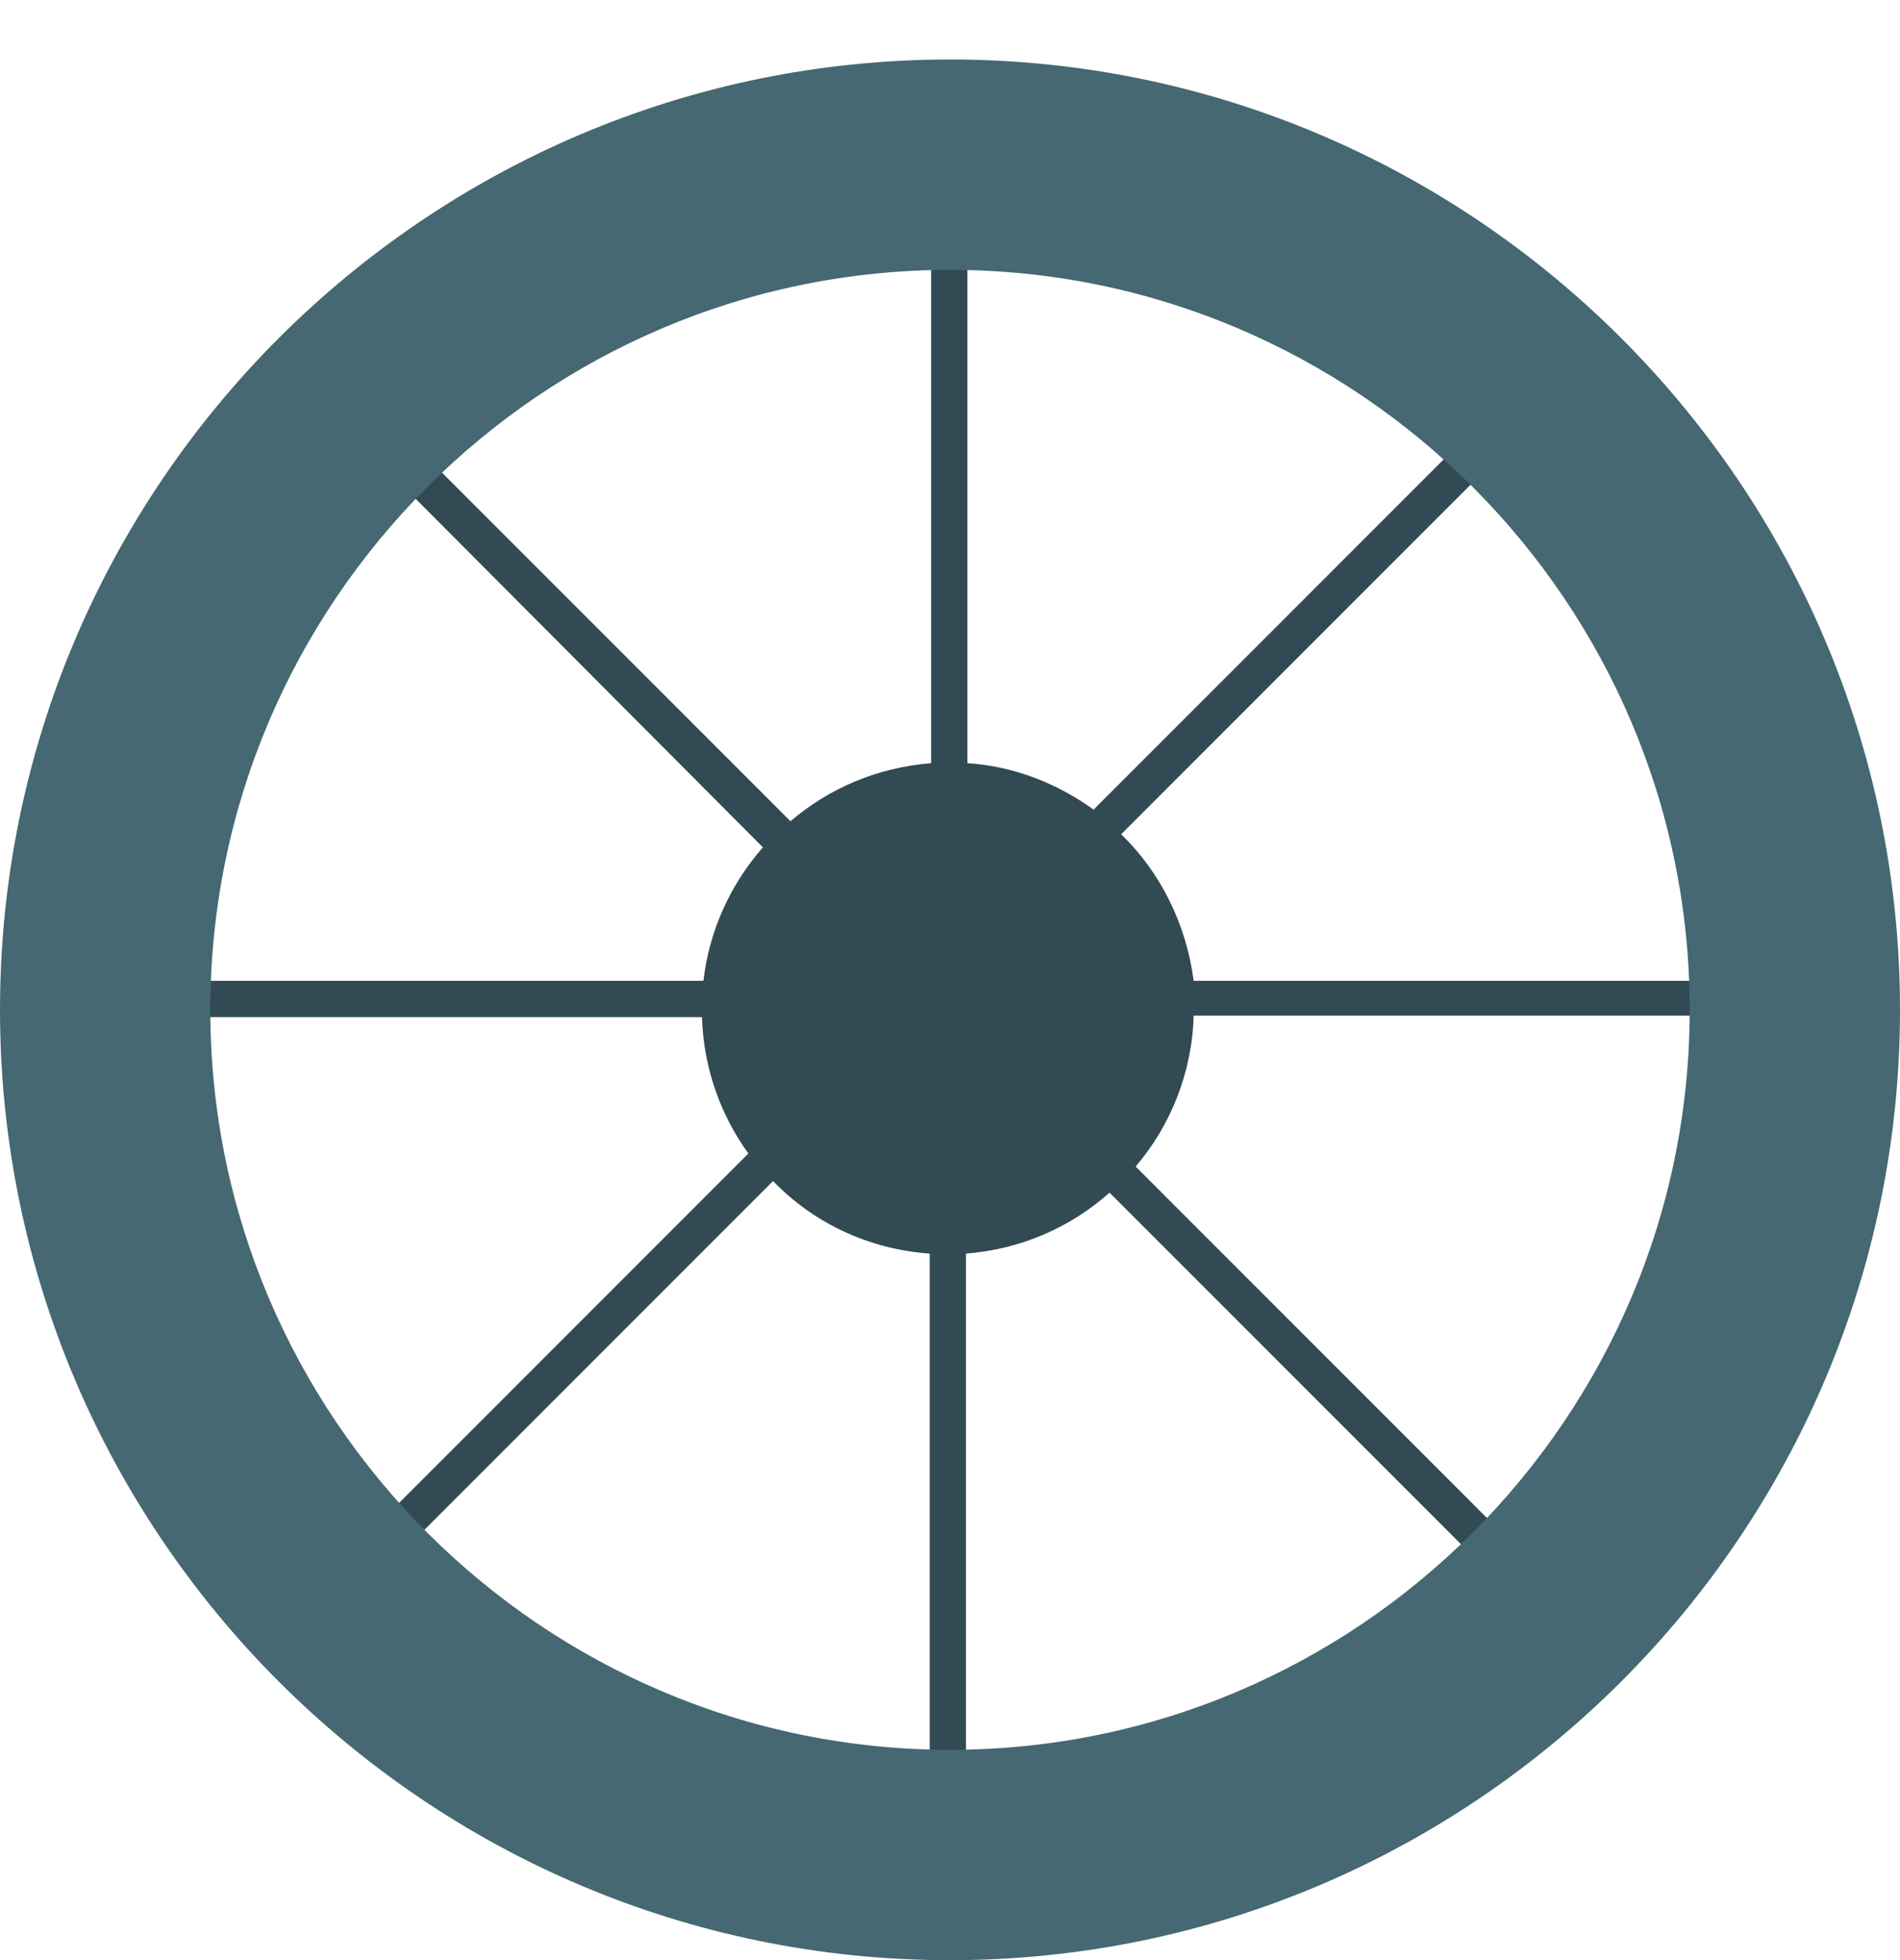
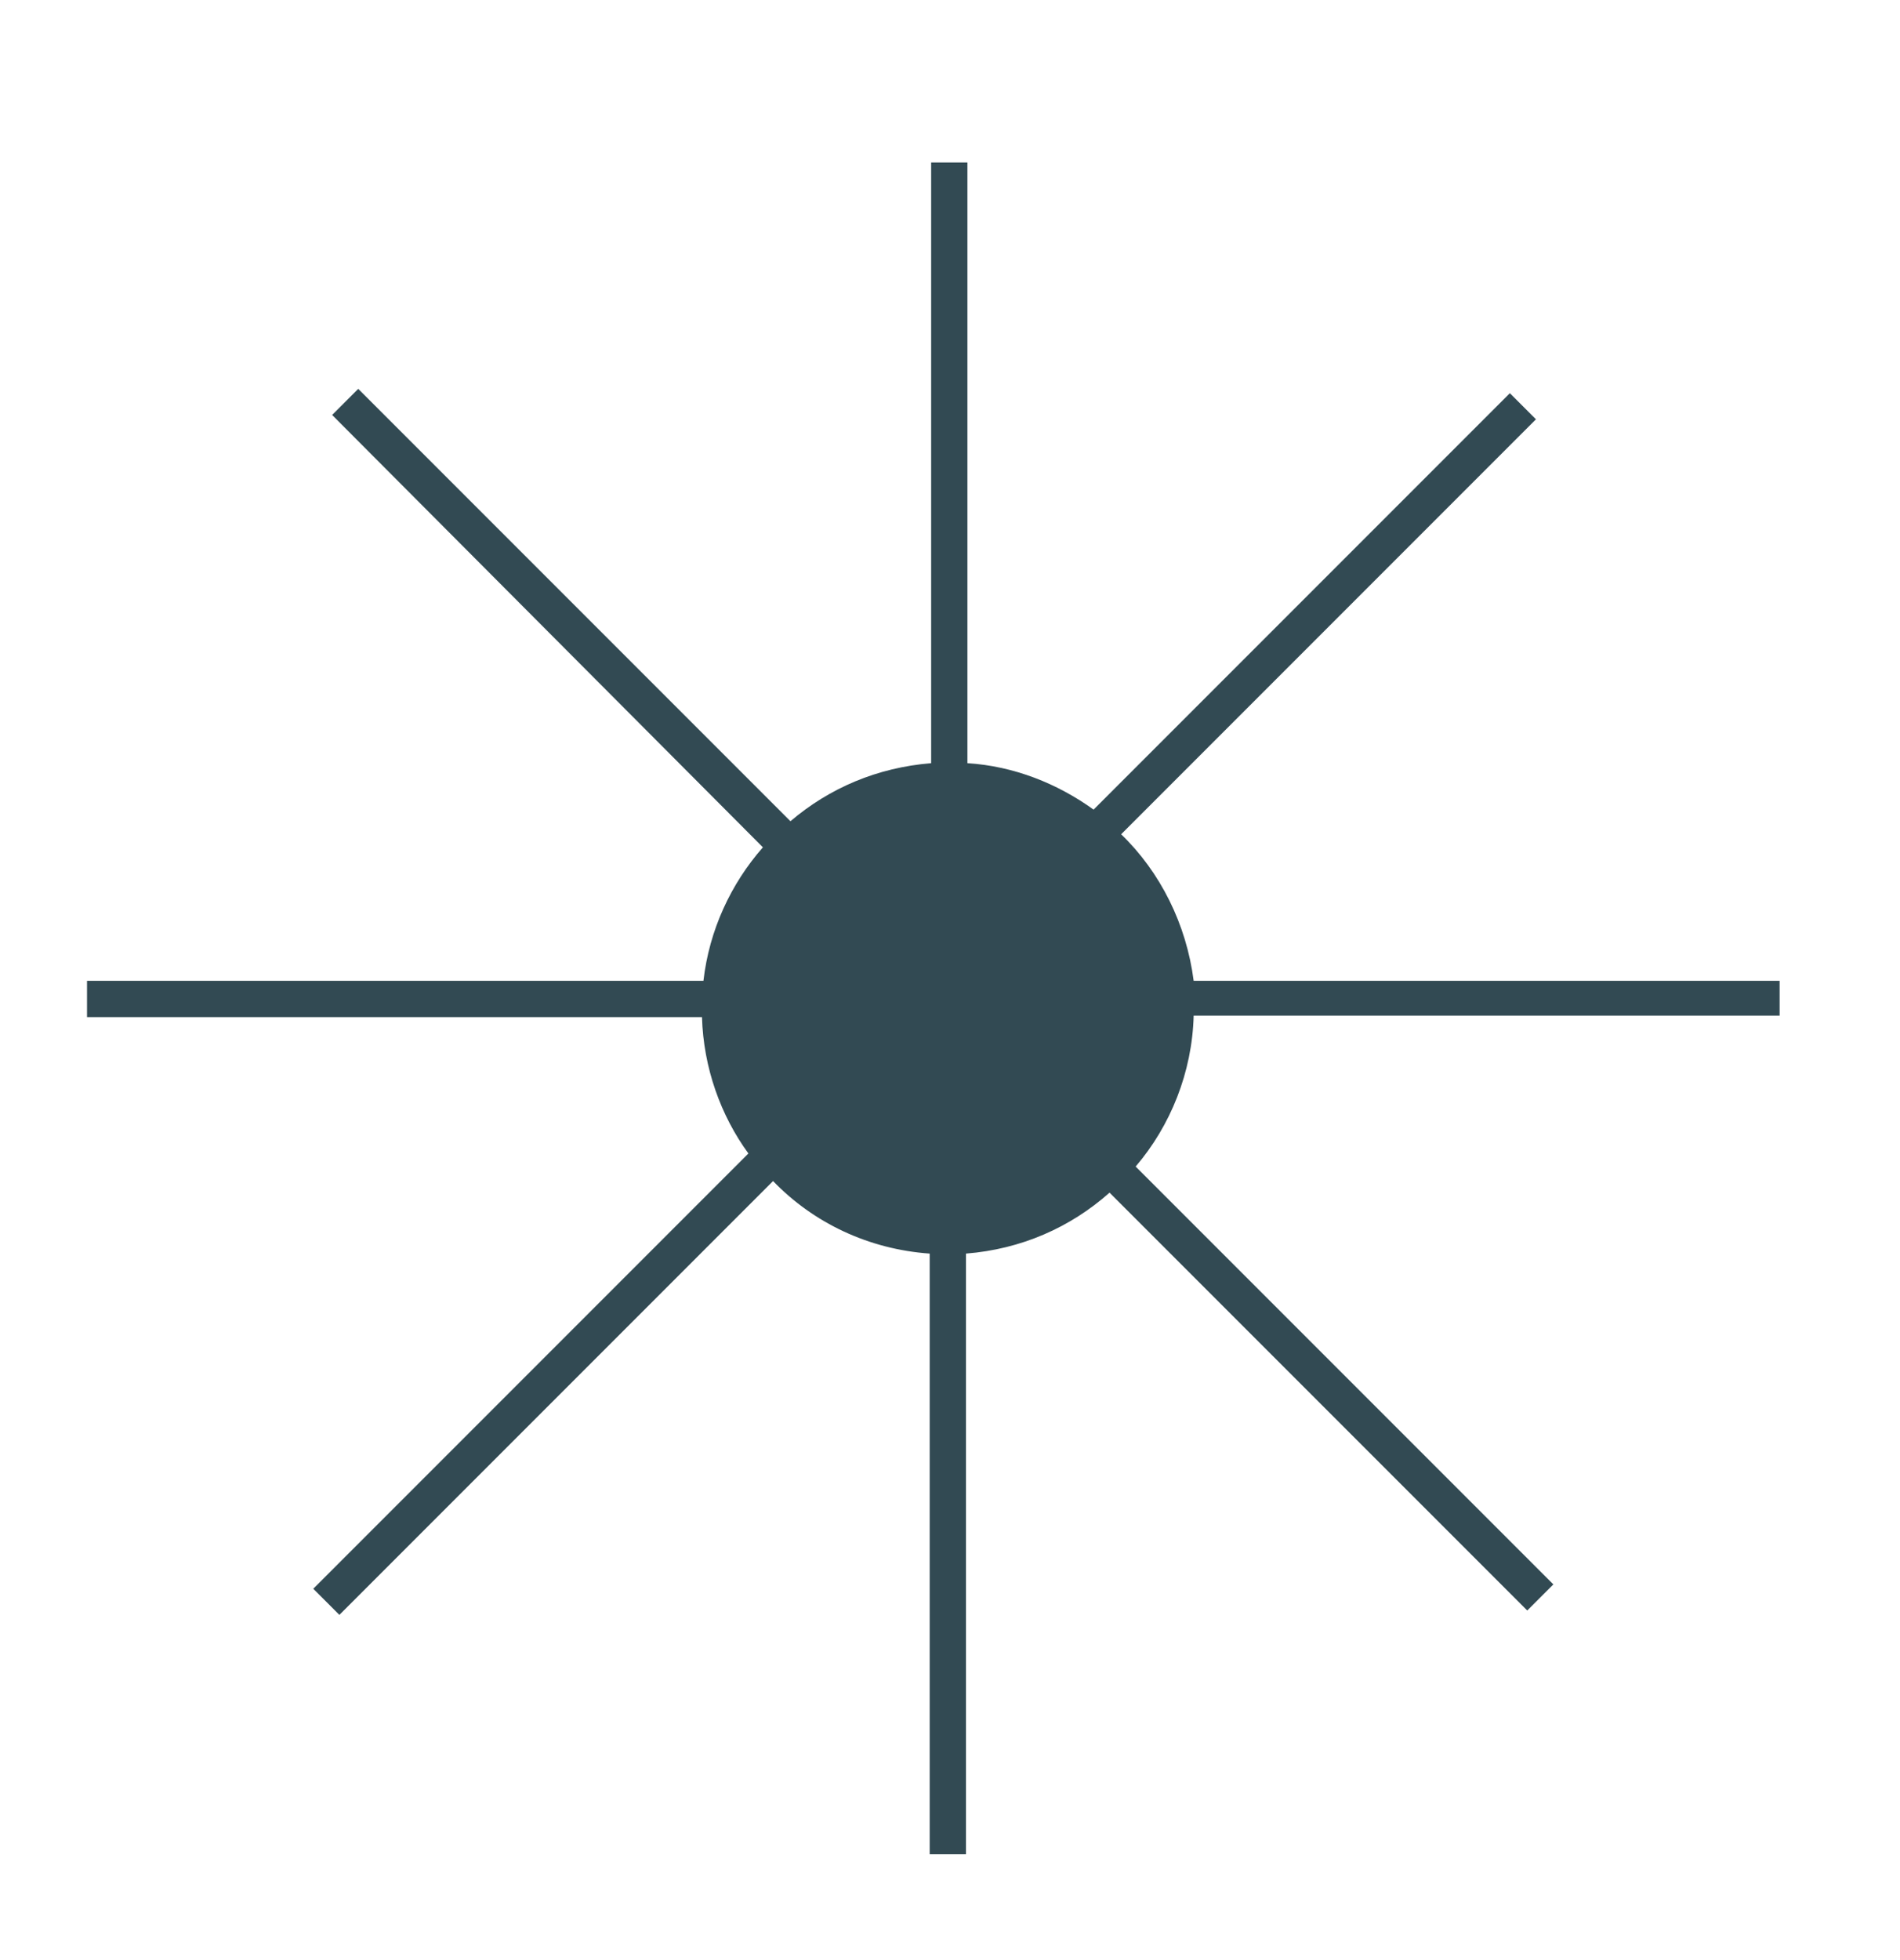
<svg xmlns="http://www.w3.org/2000/svg" version="1.1" id="Ebene_1" x="0px" y="0px" viewBox="0 0 131 135.1" style="enable-background:new 0 0 131 135.1;" xml:space="preserve">
  <style type="text/css">
	.st0{fill:#324A53;}
	.st1{fill:#456872;}
</style>
  <g>
    <g>
      <path class="st0" d="M122.7,70.1v-2.5H82.3c-0.5-3.9-2.3-7.5-5-10.1l28.6-28.6l-1.8-1.8L75.4,55.8c-2.5-1.8-5.5-3-8.7-3.2V11.2    h-2.5v41.4c-3.7,0.3-7,1.7-9.7,4L24.7,26.8l-1.8,1.8l29.7,29.8c-2.2,2.5-3.7,5.7-4.1,9.2H6v2.5h42.4c0.1,3.5,1.3,6.8,3.2,9.4    l-30,30l1.8,1.8l29.9-29.9c2.8,2.9,6.6,4.7,10.8,5v41.4h2.5V86.4c3.8-0.3,7.2-1.8,9.9-4.2l28.8,28.8l1.8-1.8L78.3,80.4    c2.4-2.8,3.9-6.5,4-10.4h40.4V70.1z" />
-       <path class="st1" d="M65.5,4.1C29.4,4.1,0,33.5,0,69.6s29.4,65.5,65.5,65.5S131,105.7,131,69.6S101.6,4.1,65.5,4.1z M65.5,120.6    c-28.1,0-51-22.9-51-51c0-28.1,22.9-51,51-51s51,22.9,51,51C116.5,97.7,93.6,120.6,65.5,120.6z" />
    </g>
  </g>
</svg>